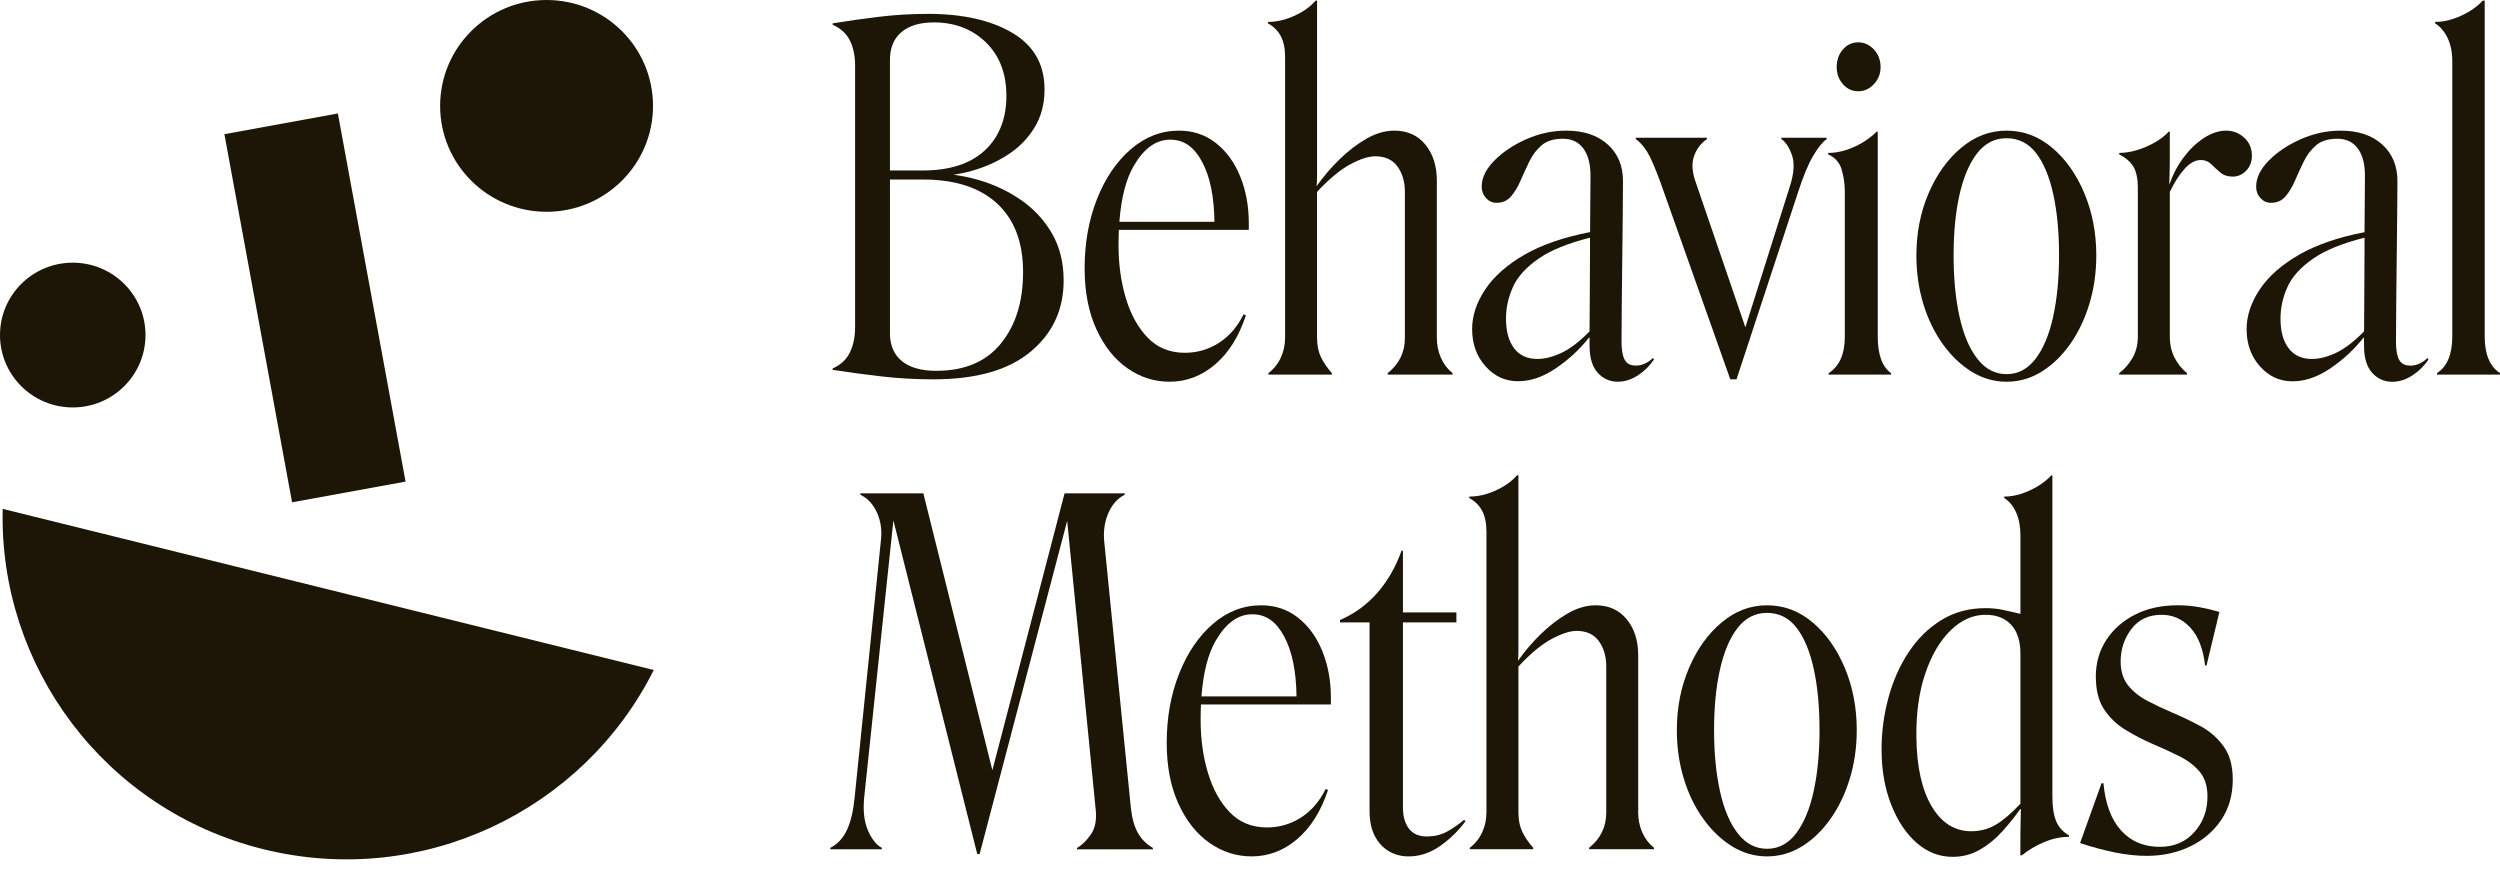
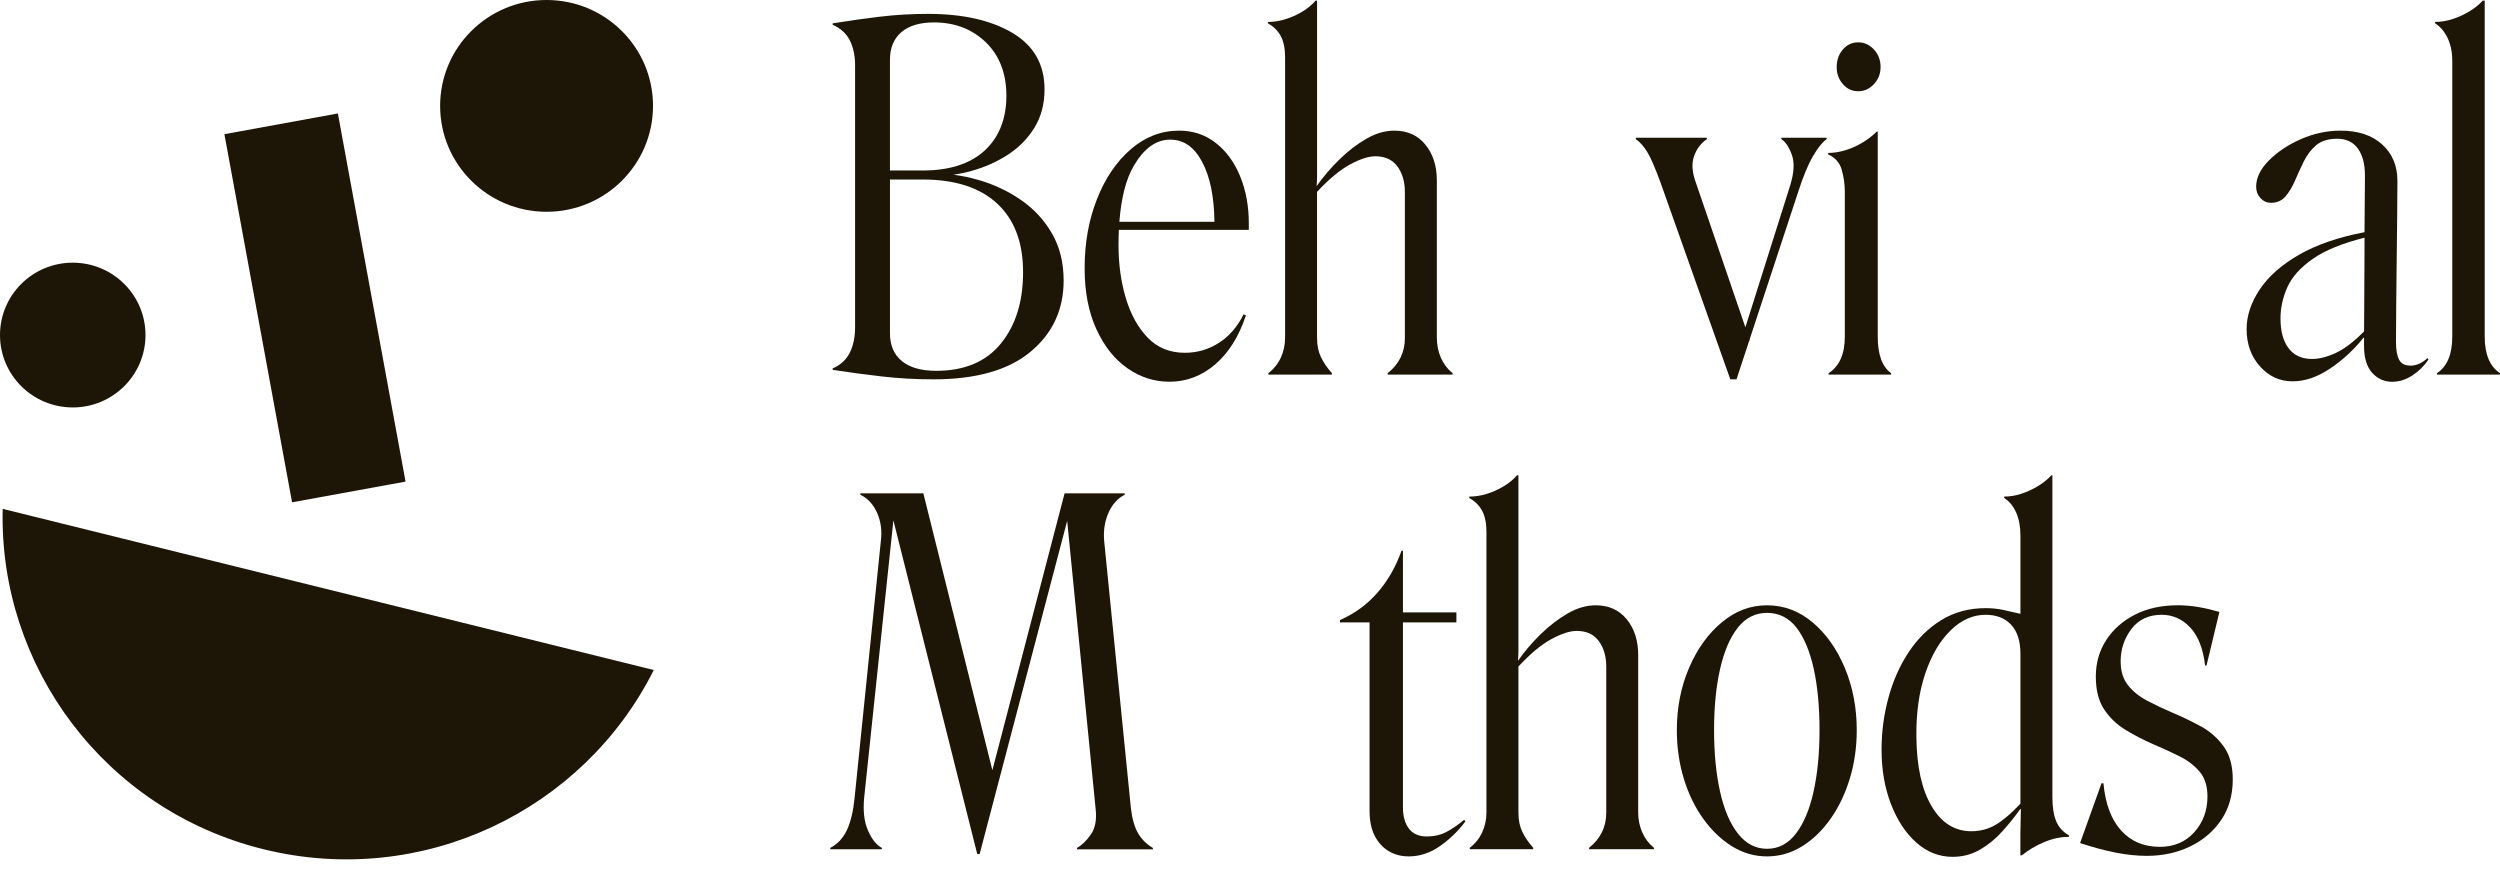
<svg xmlns="http://www.w3.org/2000/svg" width="140" height="49" viewBox="0 0 140 49" fill="none">
  <g clip-path="url(#clip0_28_36)">
    <path d="M52.269 21.243C54.656 21.243 56.469 20.73 57.706 19.702C58.944 18.674 59.564 17.346 59.564 15.715C59.564 14.705 59.346 13.824 58.909 13.07C58.472 12.317 57.894 11.692 57.171 11.197C56.45 10.7 55.662 10.329 54.807 10.081C54.332 9.943 53.862 9.845 53.393 9.784C53.737 9.734 54.084 9.66 54.433 9.562C55.164 9.359 55.836 9.057 56.45 8.658C57.065 8.259 57.559 7.754 57.933 7.143C58.307 6.532 58.494 5.82 58.494 5.004C58.494 3.604 57.892 2.55 56.691 1.84C55.489 1.131 53.916 0.777 51.975 0.777C51.048 0.777 50.143 0.83 49.261 0.936C48.379 1.042 47.502 1.166 46.629 1.308V1.388C47.075 1.583 47.395 1.876 47.591 2.265C47.787 2.656 47.885 3.125 47.885 3.674V18.321C47.885 18.871 47.787 19.345 47.591 19.742C47.395 20.141 47.075 20.439 46.629 20.632V20.712C47.556 20.854 48.482 20.978 49.408 21.084C50.335 21.19 51.289 21.243 52.269 21.243ZM55.836 11.395C56.806 12.291 57.292 13.571 57.292 15.237C57.292 16.902 56.877 18.218 56.05 19.237C55.221 20.257 54.014 20.766 52.43 20.766C51.592 20.766 50.951 20.585 50.506 20.221C50.061 19.858 49.838 19.339 49.838 18.666V10.053H51.682C53.481 10.053 54.867 10.501 55.837 11.395H55.836ZM50.478 1.801C50.905 1.438 51.511 1.255 52.295 1.255C53.471 1.255 54.441 1.628 55.209 2.371C55.974 3.116 56.358 4.116 56.358 5.375C56.358 6.633 55.952 7.687 55.141 8.431C54.331 9.174 53.177 9.547 51.681 9.547H49.837V3.355C49.837 2.681 50.051 2.164 50.478 1.799V1.801Z" fill="#1D1607" />
    <path d="M63.131 20.62C63.852 21.125 64.641 21.377 65.496 21.377C66.44 21.377 67.291 21.054 68.048 20.408C68.806 19.761 69.38 18.844 69.772 17.657L69.639 17.604C69.3 18.294 68.841 18.826 68.262 19.198C67.683 19.571 67.047 19.756 66.351 19.756C65.514 19.756 64.824 19.477 64.281 18.919C63.738 18.361 63.327 17.626 63.052 16.713C62.776 15.8 62.637 14.803 62.637 13.722C62.637 13.426 62.644 13.144 62.657 12.871H69.933V12.498C69.933 11.542 69.772 10.668 69.451 9.88C69.13 9.092 68.675 8.467 68.087 8.007C67.499 7.547 66.813 7.316 66.029 7.316C65.031 7.316 64.132 7.662 63.33 8.353C62.528 9.043 61.895 9.974 61.433 11.144C60.97 12.313 60.739 13.607 60.739 15.025C60.739 16.336 60.957 17.47 61.394 18.427C61.831 19.384 62.409 20.115 63.131 20.62ZM63.493 9.283C64.062 8.31 64.74 7.821 65.524 7.821C66.308 7.821 66.869 8.233 67.315 9.057C67.76 9.882 67.992 11.002 68.009 12.42H62.685C62.787 11.079 63.056 10.032 63.493 9.283Z" fill="#1D1607" />
    <path d="M73.754 18.932V10.745C74.431 10.018 75.051 9.505 75.612 9.204C76.174 8.902 76.641 8.752 77.015 8.752C77.567 8.752 77.981 8.943 78.258 9.324C78.534 9.704 78.673 10.179 78.673 10.745V18.932C78.673 19.73 78.352 20.386 77.711 20.899V20.978H81.345V20.899C81.06 20.669 80.841 20.38 80.69 20.035C80.539 19.689 80.463 19.314 80.463 18.905V10.108C80.463 9.293 80.249 8.623 79.822 8.1C79.395 7.577 78.815 7.316 78.085 7.316C77.568 7.316 77.047 7.467 76.521 7.768C75.996 8.07 75.492 8.456 75.012 8.925C74.53 9.395 74.103 9.894 73.729 10.427C73.747 10.268 73.756 10.081 73.756 9.869V0.032H73.676C73.462 0.28 73.204 0.494 72.9 0.67C72.597 0.847 72.286 0.985 71.965 1.081C71.645 1.179 71.324 1.228 71.003 1.228V1.307C71.324 1.484 71.565 1.724 71.724 2.024C71.885 2.325 71.965 2.715 71.965 3.193V18.903C71.965 19.311 71.885 19.687 71.724 20.032C71.563 20.378 71.332 20.666 71.03 20.896V20.976H74.585V20.896C74.317 20.595 74.113 20.293 73.97 19.992C73.827 19.691 73.756 19.337 73.756 18.929L73.754 18.932Z" fill="#1D1607" />
-     <path d="M89.043 12.998C87.576 13.281 86.358 13.7 85.392 14.252C84.403 14.82 83.663 15.471 83.174 16.206C82.684 16.941 82.439 17.682 82.439 18.426C82.439 19.258 82.688 19.954 83.188 20.512C83.686 21.07 84.293 21.349 85.005 21.349C85.718 21.349 86.404 21.111 87.116 20.632C87.829 20.154 88.452 19.578 88.987 18.904H89.015C89.015 19.059 89.015 19.209 89.015 19.356C89.015 20.03 89.166 20.535 89.468 20.871C89.771 21.207 90.146 21.376 90.591 21.376C90.983 21.376 91.361 21.256 91.727 21.017C92.092 20.777 92.39 20.482 92.623 20.127L92.569 20.048C92.266 20.331 91.945 20.473 91.608 20.473C91.304 20.473 91.095 20.363 90.979 20.141C90.863 19.919 90.805 19.588 90.805 19.145C90.805 18.543 90.81 17.843 90.819 17.046C90.828 16.248 90.836 15.421 90.846 14.56C90.854 13.701 90.863 12.886 90.873 12.115C90.881 11.344 90.887 10.684 90.887 10.134C90.887 9.283 90.601 8.601 90.031 8.088C89.461 7.574 88.686 7.316 87.706 7.316C86.94 7.316 86.197 7.475 85.474 7.795C84.753 8.114 84.155 8.513 83.684 8.992C83.212 9.47 82.975 9.958 82.975 10.454C82.975 10.702 83.055 10.915 83.216 11.091C83.377 11.268 83.572 11.357 83.804 11.357C84.143 11.357 84.414 11.238 84.619 10.999C84.823 10.761 85.001 10.463 85.154 10.109C85.305 9.755 85.47 9.396 85.648 9.032C85.826 8.669 86.058 8.368 86.342 8.128C86.626 7.89 87.018 7.77 87.518 7.77C88.018 7.77 88.4 7.951 88.668 8.315C88.935 8.679 89.068 9.188 89.068 9.844C89.068 10.304 89.064 10.925 89.054 11.705C89.05 12.118 89.046 12.552 89.044 13.002L89.043 12.998ZM89.026 16.951C89.02 17.524 89.016 18.06 89.015 18.558C88.453 19.129 87.933 19.529 87.45 19.756C86.96 19.986 86.51 20.102 86.1 20.102C85.53 20.102 85.093 19.903 84.791 19.504C84.487 19.105 84.336 18.551 84.336 17.843C84.336 17.24 84.465 16.651 84.724 16.075C84.981 15.499 85.463 14.968 86.167 14.481C86.842 14.013 87.801 13.623 89.041 13.31C89.041 13.613 89.04 13.921 89.04 14.241C89.04 15.153 89.036 16.057 89.026 16.953V16.951Z" fill="#1D1607" />
    <path d="M97.244 21.243L97.959 19.069L97.991 19.063L97.976 19.017L100.69 10.77C100.975 9.884 101.256 9.207 101.532 8.736C101.808 8.266 102.062 7.952 102.293 7.792V7.713H99.755V7.792C99.986 7.934 100.182 8.227 100.343 8.669C100.504 9.113 100.468 9.698 100.237 10.424L97.741 18.329L94.972 10.237C94.757 9.653 94.722 9.156 94.865 8.749C95.008 8.342 95.247 8.022 95.586 7.792V7.713H91.605V7.792C91.837 7.951 92.05 8.191 92.246 8.51C92.442 8.83 92.691 9.406 92.995 10.239L96.897 21.243H97.244Z" fill="#1D1607" />
    <path d="M104.058 5.11C104.396 5.11 104.69 4.977 104.94 4.711C105.189 4.446 105.313 4.126 105.313 3.754C105.313 3.381 105.189 3.037 104.94 2.77C104.69 2.504 104.396 2.371 104.058 2.371C103.719 2.371 103.433 2.504 103.202 2.77C102.971 3.037 102.855 3.365 102.855 3.754C102.855 4.143 102.971 4.444 103.202 4.711C103.433 4.977 103.719 5.11 104.058 5.11Z" fill="#1D1607" />
    <path d="M103.136 9.509C103.252 9.908 103.31 10.32 103.31 10.745V18.852C103.31 19.828 103.006 20.51 102.401 20.899V20.978H105.903V20.899C105.404 20.544 105.154 19.862 105.154 18.852V7.369H105.1C104.886 7.581 104.629 7.781 104.326 7.968C104.022 8.153 103.702 8.3 103.364 8.406C103.026 8.512 102.697 8.565 102.376 8.565V8.644C102.768 8.822 103.021 9.109 103.138 9.508L103.136 9.509Z" fill="#1D1607" />
-     <path d="M117.393 14.306C117.393 13.048 117.17 11.888 116.725 10.825C116.28 9.762 115.678 8.911 114.922 8.273C114.164 7.636 113.313 7.316 112.37 7.316C111.426 7.316 110.597 7.636 109.831 8.273C109.066 8.911 108.455 9.762 108 10.825C107.545 11.888 107.318 13.048 107.318 14.306C107.318 15.263 107.447 16.167 107.706 17.018C107.964 17.869 108.329 18.622 108.802 19.278C109.274 19.933 109.813 20.447 110.419 20.819C111.024 21.192 111.675 21.377 112.37 21.377C113.064 21.377 113.715 21.192 114.32 20.819C114.925 20.447 115.459 19.933 115.923 19.278C116.386 18.622 116.746 17.869 117.005 17.018C117.263 16.167 117.393 15.263 117.393 14.306ZM114.974 17.749C114.751 18.751 114.421 19.535 113.985 20.101C113.548 20.669 113.009 20.952 112.368 20.952C111.727 20.952 111.184 20.669 110.739 20.101C110.293 19.535 109.959 18.749 109.736 17.749C109.514 16.747 109.402 15.601 109.402 14.306C109.402 13.012 109.512 11.874 109.736 10.89C109.959 9.907 110.288 9.135 110.725 8.577C111.161 8.019 111.709 7.74 112.368 7.74C113.028 7.74 113.597 8.019 114.024 8.577C114.451 9.135 114.772 9.907 114.986 10.89C115.2 11.874 115.307 13.012 115.307 14.306C115.307 15.601 115.195 16.747 114.972 17.749H114.974Z" fill="#1D1607" />
-     <path d="M125.676 7.714C125.391 7.448 125.052 7.315 124.661 7.315C124.271 7.315 123.837 7.453 123.418 7.727C122.999 8.001 122.62 8.364 122.283 8.816C121.944 9.268 121.676 9.777 121.48 10.345V10.318C121.48 10.194 121.485 10.025 121.494 9.813C121.503 9.601 121.508 9.398 121.508 9.202V7.368H121.455C121.241 7.598 120.978 7.802 120.667 7.979C120.355 8.156 120.026 8.298 119.679 8.404C119.331 8.51 118.997 8.563 118.676 8.563V8.643C119.05 8.838 119.317 9.073 119.478 9.347C119.639 9.622 119.719 10.017 119.719 10.53V18.85C119.719 19.293 119.621 19.687 119.425 20.033C119.229 20.378 118.98 20.666 118.676 20.896V20.976H122.472V20.896C122.186 20.666 121.955 20.377 121.777 20.033C121.599 19.687 121.51 19.293 121.51 18.85V10.742C121.777 10.193 122.057 9.759 122.351 9.439C122.645 9.12 122.943 8.961 123.247 8.961C123.478 8.961 123.674 9.041 123.835 9.2C123.996 9.359 124.164 9.515 124.343 9.664C124.521 9.815 124.752 9.89 125.038 9.89C125.323 9.89 125.573 9.78 125.787 9.558C126.001 9.336 126.107 9.057 126.107 8.721C126.107 8.314 125.965 7.978 125.68 7.711L125.676 7.714Z" fill="#1D1607" />
    <path d="M134.977 20.473C134.673 20.473 134.464 20.363 134.348 20.141C134.232 19.919 134.175 19.588 134.175 19.145C134.175 18.543 134.179 17.843 134.189 17.046C134.197 16.248 134.205 15.421 134.215 14.56C134.224 13.701 134.232 12.886 134.242 12.115C134.25 11.344 134.256 10.684 134.256 10.134C134.256 9.283 133.97 8.601 133.4 8.088C132.831 7.574 132.055 7.316 131.075 7.316C130.309 7.316 129.566 7.475 128.843 7.795C128.122 8.114 127.525 8.513 127.053 8.992C126.581 9.47 126.344 9.958 126.344 10.454C126.344 10.702 126.424 10.915 126.585 11.091C126.746 11.268 126.941 11.357 127.173 11.357C127.512 11.357 127.784 11.238 127.988 10.999C128.192 10.761 128.37 10.463 128.523 10.109C128.674 9.755 128.839 9.396 129.017 9.032C129.195 8.669 129.427 8.368 129.711 8.128C129.996 7.89 130.388 7.77 130.887 7.77C131.387 7.77 131.769 7.951 132.037 8.315C132.304 8.679 132.437 9.188 132.437 9.844C132.437 10.304 132.433 10.925 132.423 11.705C132.419 12.118 132.415 12.552 132.413 13.002C130.946 13.285 129.728 13.704 128.762 14.256C127.774 14.824 127.033 15.475 126.545 16.21C126.055 16.946 125.81 17.686 125.81 18.43C125.81 19.262 126.059 19.959 126.559 20.517C127.057 21.075 127.663 21.354 128.376 21.354C129.088 21.354 129.774 21.115 130.487 20.637C131.2 20.158 131.823 19.582 132.357 18.908H132.385C132.385 19.063 132.385 19.214 132.385 19.36C132.385 20.034 132.537 20.539 132.839 20.875C133.141 21.211 133.517 21.38 133.962 21.38C134.354 21.38 134.732 21.26 135.097 21.021C135.463 20.782 135.761 20.486 135.993 20.132L135.94 20.052C135.636 20.335 135.316 20.477 134.978 20.477L134.977 20.473ZM132.398 16.951C132.392 17.524 132.388 18.06 132.387 18.558C131.825 19.129 131.305 19.529 130.822 19.756C130.332 19.986 129.882 20.102 129.472 20.102C128.902 20.102 128.465 19.903 128.163 19.504C127.859 19.105 127.708 18.551 127.708 17.843C127.708 17.24 127.837 16.651 128.096 16.075C128.353 15.499 128.835 14.968 129.539 14.481C130.214 14.013 131.173 13.623 132.413 13.31C132.413 13.613 132.412 13.921 132.412 14.241C132.412 15.153 132.408 16.057 132.398 16.953V16.951Z" fill="#1D1607" />
    <path d="M139.144 18.852V0.032H139.038C138.824 0.262 138.57 0.467 138.276 0.643C137.982 0.82 137.67 0.962 137.341 1.069C137.011 1.175 136.686 1.228 136.365 1.228V1.307C136.649 1.484 136.882 1.755 137.06 2.117C137.237 2.482 137.327 2.911 137.327 3.406V18.85C137.327 19.843 137.041 20.524 136.472 20.896V20.976H140V20.896C139.43 20.524 139.144 19.841 139.144 18.85V18.852Z" fill="#1D1607" />
    <path d="M63.746 46.683C63.542 46.346 63.403 45.876 63.332 45.274L61.835 30.309C61.782 29.724 61.862 29.193 62.076 28.715C62.29 28.236 62.592 27.9 62.984 27.705V27.625H59.617L55.573 43.133L51.707 27.625H48.179V27.705C48.588 27.9 48.9 28.236 49.115 28.715C49.329 29.193 49.399 29.716 49.329 30.282L47.859 44.663C47.787 45.406 47.645 46.01 47.432 46.471C47.218 46.932 46.907 47.269 46.497 47.48V47.56H49.383V47.48C49.08 47.322 48.822 46.998 48.608 46.511C48.394 46.024 48.322 45.408 48.394 44.664L50.03 29.143L54.726 47.828H54.859L59.762 29.169L61.353 45.276C61.425 45.879 61.339 46.358 61.1 46.712C60.859 47.066 60.596 47.323 60.312 47.483V47.563H64.561V47.483C64.222 47.288 63.95 47.023 63.746 46.685V46.683Z" fill="#1D1607" />
-     <path d="M72.685 34.587C72.097 34.127 71.411 33.897 70.627 33.897C69.629 33.897 68.73 34.243 67.928 34.933C67.126 35.624 66.493 36.554 66.031 37.724C65.567 38.893 65.336 40.188 65.336 41.605C65.336 42.916 65.555 44.05 65.992 45.007C66.428 45.964 67.007 46.695 67.729 47.2C68.45 47.705 69.238 47.958 70.094 47.958C71.037 47.958 71.888 47.634 72.646 46.988C73.403 46.341 73.977 45.424 74.369 44.237L74.236 44.184C73.897 44.875 73.438 45.406 72.86 45.779C72.28 46.151 71.645 46.337 70.949 46.337C70.112 46.337 69.422 46.058 68.878 45.5C68.335 44.942 67.925 44.207 67.649 43.293C67.373 42.381 67.235 41.383 67.235 40.302C67.235 40.007 67.242 39.725 67.254 39.451H74.53V39.079C74.53 38.122 74.369 37.249 74.049 36.461C73.728 35.672 73.273 35.047 72.685 34.587ZM67.281 38.999C67.383 37.657 67.652 36.611 68.089 35.862C68.659 34.889 69.336 34.4 70.12 34.4C70.904 34.4 71.466 34.812 71.911 35.636C72.356 36.461 72.588 37.581 72.605 38.999H67.281Z" fill="#1D1607" />
    <path d="M80.997 46.589C80.676 46.758 80.311 46.842 79.902 46.842C79.457 46.842 79.122 46.695 78.9 46.404C78.677 46.111 78.565 45.717 78.565 45.221V34.854H81.558V34.296H78.565V30.84H78.485C78.165 31.744 77.715 32.528 77.136 33.192C76.556 33.856 75.858 34.367 75.039 34.721V34.854H76.695V45.406C76.695 45.956 76.789 46.416 76.975 46.789C77.162 47.161 77.42 47.449 77.75 47.652C78.079 47.856 78.459 47.958 78.886 47.958C79.509 47.958 80.097 47.762 80.65 47.373C81.201 46.984 81.675 46.522 82.067 45.991L81.987 45.911C81.648 46.194 81.319 46.42 80.998 46.589H80.997Z" fill="#1D1607" />
    <path d="M91.966 46.616C91.815 46.27 91.739 45.895 91.739 45.486V36.688C91.739 35.873 91.525 35.204 91.098 34.681C90.671 34.158 90.091 33.897 89.361 33.897C88.844 33.897 88.323 34.047 87.797 34.349C87.272 34.65 86.768 35.036 86.287 35.505C85.806 35.975 85.379 36.474 85.005 37.007C85.023 36.848 85.032 36.661 85.032 36.449V26.614H84.952C84.738 26.862 84.48 27.076 84.176 27.251C83.873 27.428 83.562 27.567 83.241 27.663C82.921 27.76 82.6 27.809 82.279 27.809V27.889C82.6 28.066 82.841 28.306 83 28.606C83.161 28.907 83.241 29.296 83.241 29.775V45.484C83.241 45.893 83.161 46.268 83 46.614C82.839 46.96 82.608 47.248 82.306 47.478V47.557H85.861V47.478C85.593 47.176 85.389 46.875 85.246 46.574C85.103 46.273 85.032 45.918 85.032 45.511V37.324C85.708 36.597 86.328 36.084 86.889 35.783C87.451 35.481 87.918 35.331 88.292 35.331C88.844 35.331 89.258 35.522 89.535 35.903C89.811 36.283 89.95 36.758 89.95 37.324V45.511C89.95 46.309 89.629 46.964 88.988 47.478V47.557H92.623V47.478C92.337 47.248 92.118 46.959 91.967 46.614L91.966 46.616Z" fill="#1D1607" />
    <path d="M101.507 34.854C100.749 34.216 99.898 33.897 98.954 33.897C98.011 33.897 97.182 34.216 96.416 34.854C95.65 35.491 95.04 36.342 94.585 37.405C94.13 38.468 93.903 39.629 93.903 40.887C93.903 41.844 94.032 42.748 94.291 43.598C94.549 44.449 94.914 45.203 95.387 45.858C95.859 46.514 96.398 47.027 97.004 47.4C97.609 47.772 98.26 47.958 98.954 47.958C99.649 47.958 100.3 47.772 100.905 47.4C101.51 47.027 102.044 46.514 102.508 45.858C102.971 45.203 103.331 44.449 103.59 43.598C103.848 42.748 103.978 41.844 103.978 40.887C103.978 39.629 103.755 38.468 103.31 37.405C102.865 36.342 102.263 35.491 101.507 34.854ZM101.56 44.329C101.337 45.331 101.007 46.115 100.572 46.681C100.135 47.249 99.596 47.532 98.954 47.532C98.313 47.532 97.77 47.249 97.325 46.681C96.88 46.115 96.545 45.33 96.323 44.329C96.1 43.328 95.988 42.181 95.988 40.887C95.988 39.592 96.099 38.454 96.323 37.471C96.545 36.487 96.874 35.716 97.311 35.158C97.748 34.6 98.295 34.321 98.954 34.321C99.614 34.321 100.184 34.6 100.611 35.158C101.038 35.716 101.358 36.487 101.573 37.471C101.787 38.454 101.893 39.592 101.893 40.887C101.893 42.181 101.781 43.328 101.559 44.329H101.56Z" fill="#1D1607" />
    <path d="M115.148 45.991C115.006 45.655 114.934 45.203 114.934 44.635V26.614H114.881C114.667 26.844 114.413 27.049 114.12 27.225C113.826 27.402 113.517 27.544 113.197 27.65C112.876 27.756 112.556 27.809 112.235 27.809V27.889C112.519 28.066 112.743 28.337 112.903 28.699C113.064 29.063 113.144 29.493 113.144 29.988V34.374C112.84 34.303 112.529 34.233 112.208 34.162C111.888 34.091 111.549 34.056 111.193 34.056C110.267 34.056 109.444 34.278 108.721 34.72C108 35.163 107.39 35.76 106.89 36.514C106.391 37.267 106.012 38.118 105.755 39.065C105.496 40.014 105.367 40.983 105.367 41.976C105.367 43.11 105.545 44.134 105.902 45.046C106.257 45.959 106.735 46.677 107.331 47.199C107.927 47.722 108.601 47.983 109.348 47.983C109.9 47.983 110.408 47.85 110.871 47.584C111.335 47.319 111.753 46.977 112.127 46.56C112.501 46.144 112.84 45.723 113.142 45.297L113.169 45.324C113.169 45.519 113.165 45.741 113.155 45.988C113.145 46.236 113.141 46.476 113.141 46.705V47.9H113.221C113.594 47.599 114.013 47.351 114.476 47.157C114.94 46.962 115.403 46.864 115.865 46.864V46.785C115.526 46.589 115.286 46.324 115.144 45.987L115.148 45.991ZM113.144 45.007C112.627 45.557 112.164 45.95 111.753 46.19C111.343 46.43 110.89 46.549 110.391 46.549C109.465 46.549 108.725 46.084 108.174 45.154C107.621 44.223 107.336 42.934 107.318 41.286C107.3 39.94 107.465 38.751 107.813 37.724C108.16 36.696 108.632 35.89 109.229 35.306C109.826 34.721 110.481 34.428 111.193 34.428C111.798 34.428 112.276 34.614 112.623 34.986C112.97 35.359 113.144 35.9 113.144 36.607V45.006V45.007Z" fill="#1D1607" />
    <path d="M123.244 40.675C122.728 40.392 122.193 40.135 121.641 39.903C121.143 39.691 120.675 39.469 120.239 39.239C119.802 39.009 119.446 38.72 119.17 38.376C118.895 38.03 118.756 37.584 118.756 37.034C118.756 36.36 118.956 35.758 119.357 35.226C119.757 34.695 120.323 34.428 121.053 34.428C121.676 34.428 122.211 34.667 122.656 35.145C123.102 35.624 123.377 36.332 123.485 37.271H123.565L124.286 34.268C123.929 34.162 123.551 34.072 123.151 34.001C122.75 33.93 122.353 33.895 121.962 33.895C121.053 33.895 120.255 34.068 119.571 34.414C118.885 34.76 118.346 35.234 117.954 35.836C117.562 36.438 117.366 37.12 117.366 37.882C117.366 38.644 117.521 39.26 117.833 39.729C118.144 40.199 118.55 40.584 119.049 40.885C119.547 41.187 120.064 41.453 120.598 41.683C121.097 41.895 121.578 42.117 122.042 42.347C122.505 42.577 122.883 42.866 123.177 43.211C123.471 43.557 123.618 44.021 123.618 44.606C123.618 45.385 123.373 46.051 122.883 46.599C122.393 47.148 121.748 47.423 120.946 47.423C120.055 47.423 119.333 47.118 118.781 46.507C118.228 45.896 117.899 45.014 117.793 43.862H117.686L116.484 47.211C117.178 47.441 117.838 47.619 118.461 47.743C119.084 47.867 119.672 47.928 120.225 47.928C121.115 47.928 121.926 47.751 122.656 47.397C123.387 47.042 123.965 46.546 124.394 45.908C124.821 45.271 125.035 44.518 125.035 43.649C125.035 42.887 124.866 42.27 124.527 41.802C124.188 41.333 123.761 40.956 123.244 40.672V40.675Z" fill="#1D1607" />
    <path d="M0.151 28.497C-0.073 37.277 5.82 45.346 14.743 47.554C23.667 49.763 32.675 45.381 36.611 37.521L0.151 28.497Z" fill="#1D1607" />
    <path d="M18.921 6.354L12.566 7.514L16.356 28.129L22.711 26.969L18.921 6.354Z" fill="#1D1607" />
    <path d="M4.074 22.817C6.324 22.817 8.148 21.002 8.148 18.763C8.148 16.524 6.324 14.71 4.074 14.71C1.824 14.71 0 16.524 0 18.763C0 21.002 1.824 22.817 4.074 22.817Z" fill="#1D1607" />
    <path d="M30.608 11.86C33.901 11.86 36.569 9.205 36.569 5.93C36.569 2.655 33.901 0 30.608 0C27.316 0 24.647 2.655 24.647 5.93C24.647 9.205 27.316 11.86 30.608 11.86Z" fill="#1D1607" />
  </g>
  <defs>
    <clipPath id="clip0_28_36">
      <rect width="140" height="48.125" fill="white" />
    </clipPath>
  </defs>
</svg>